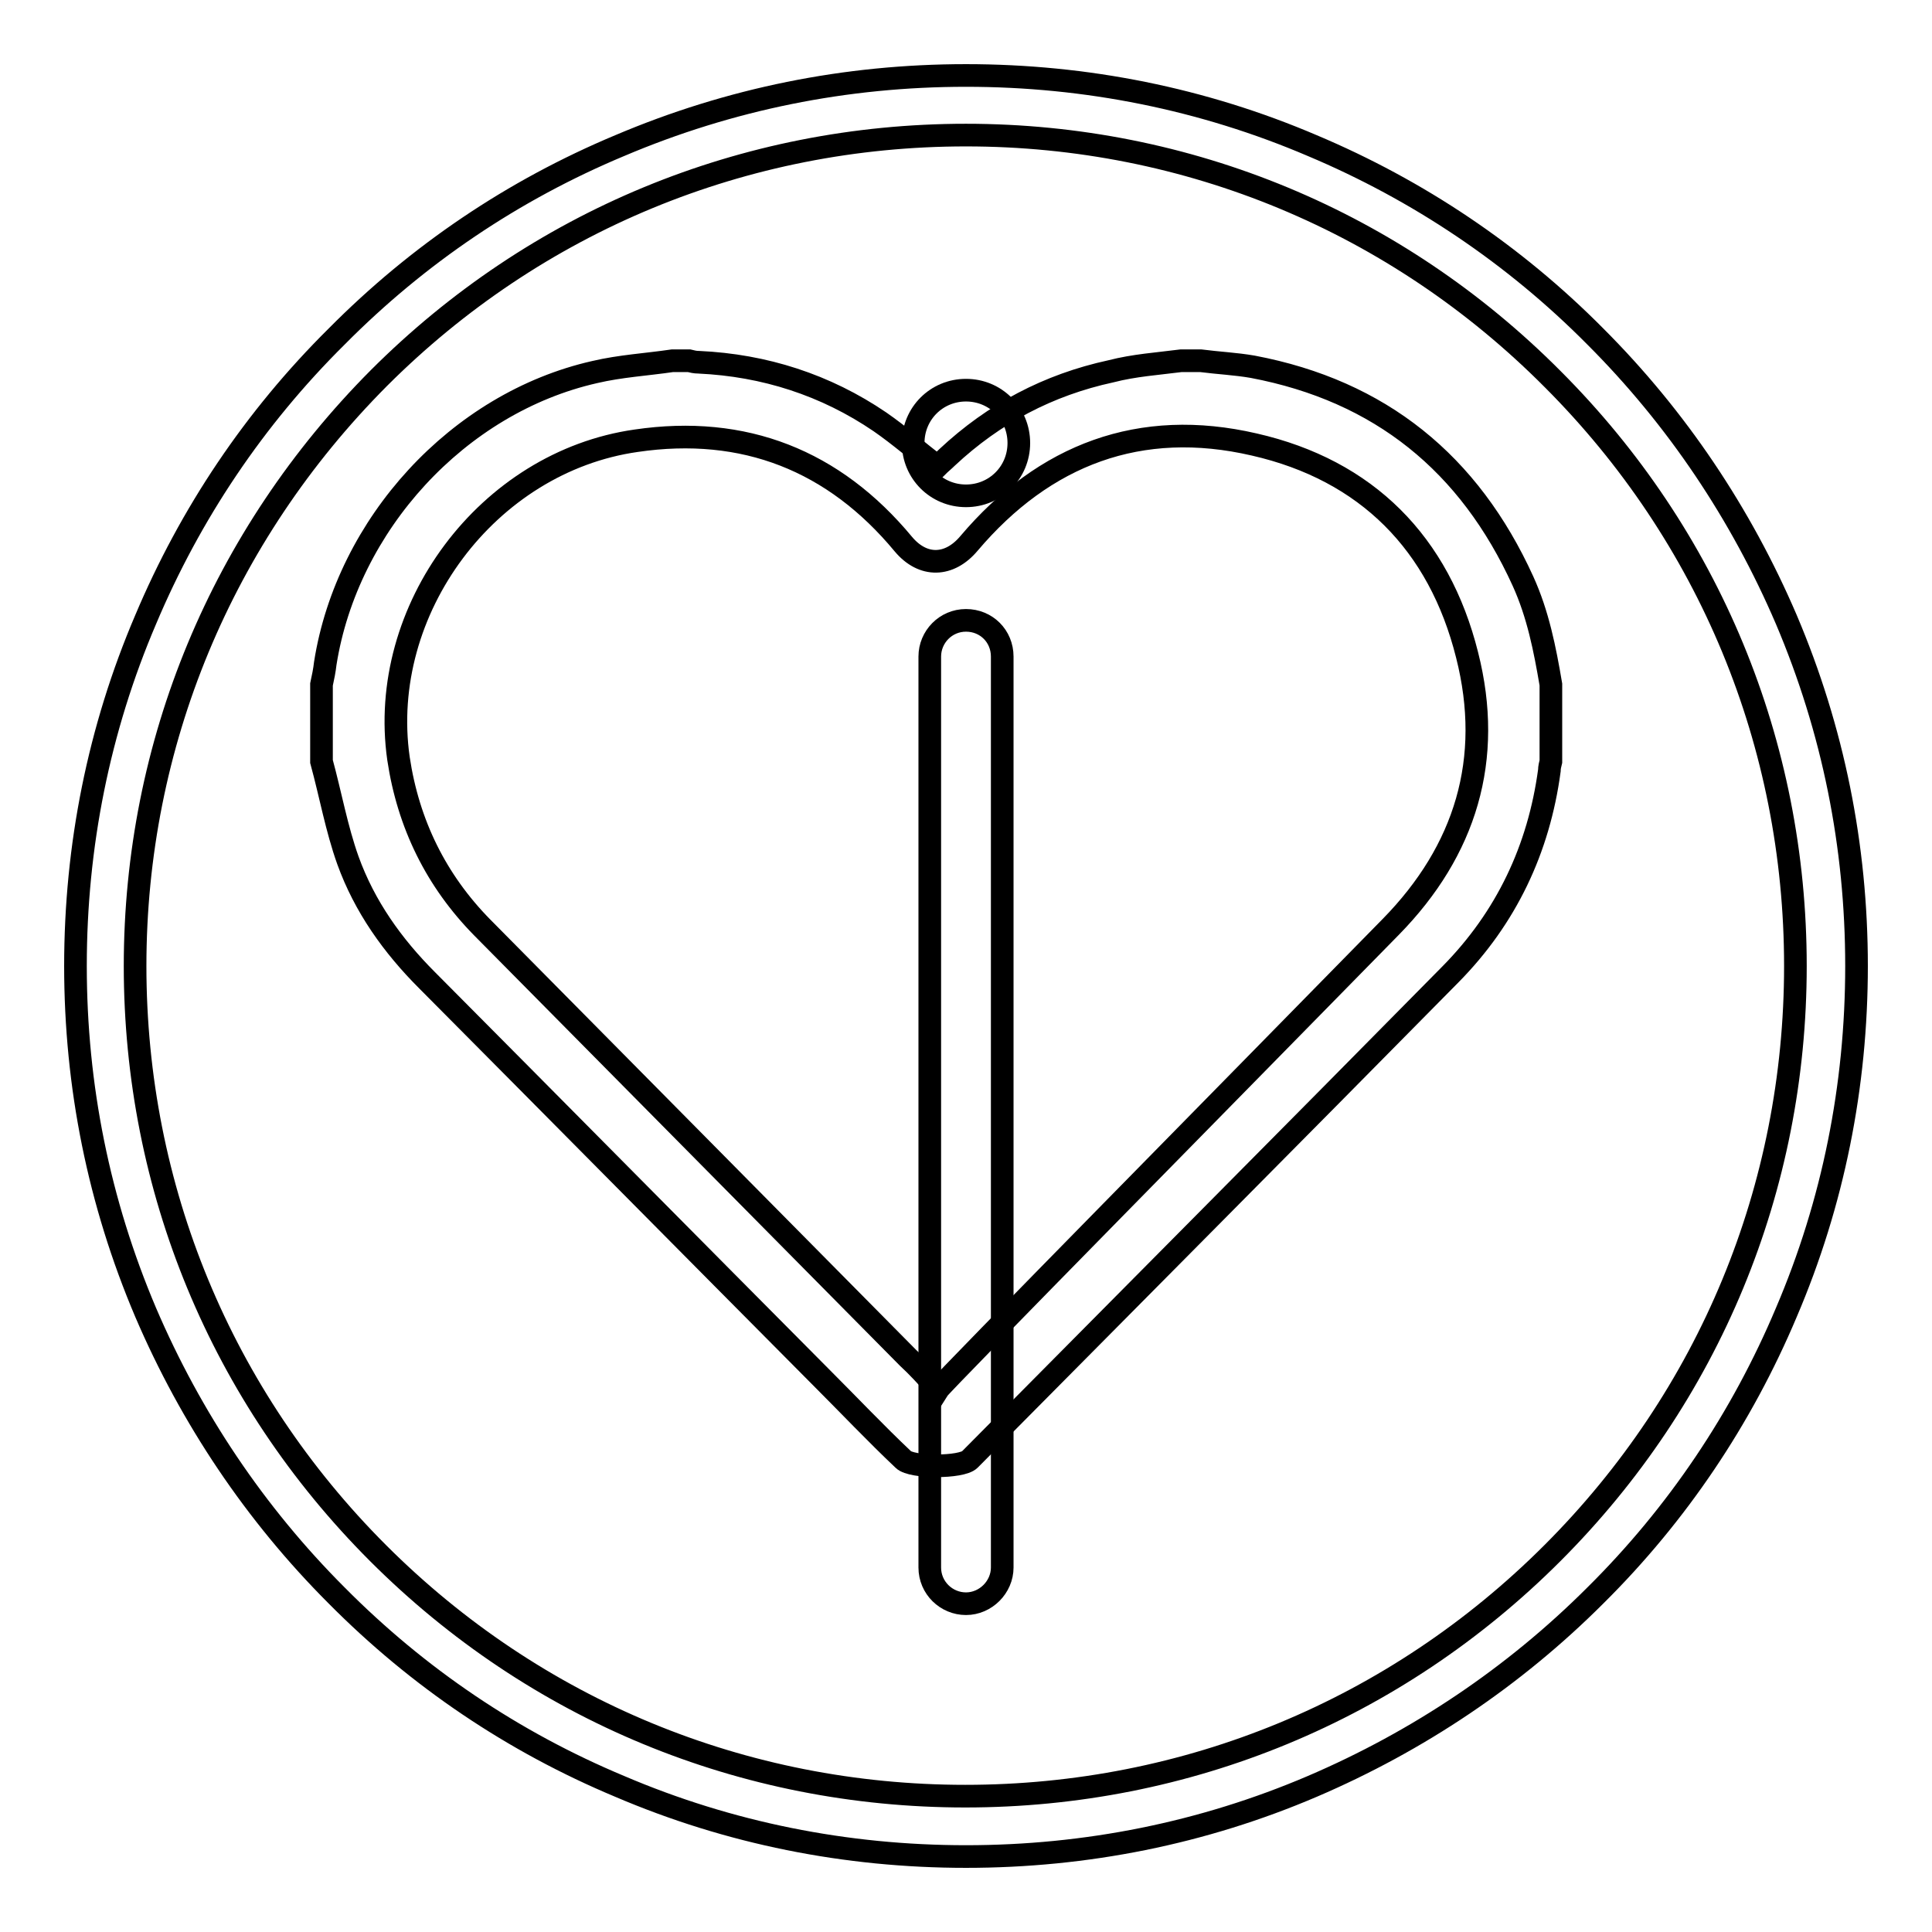
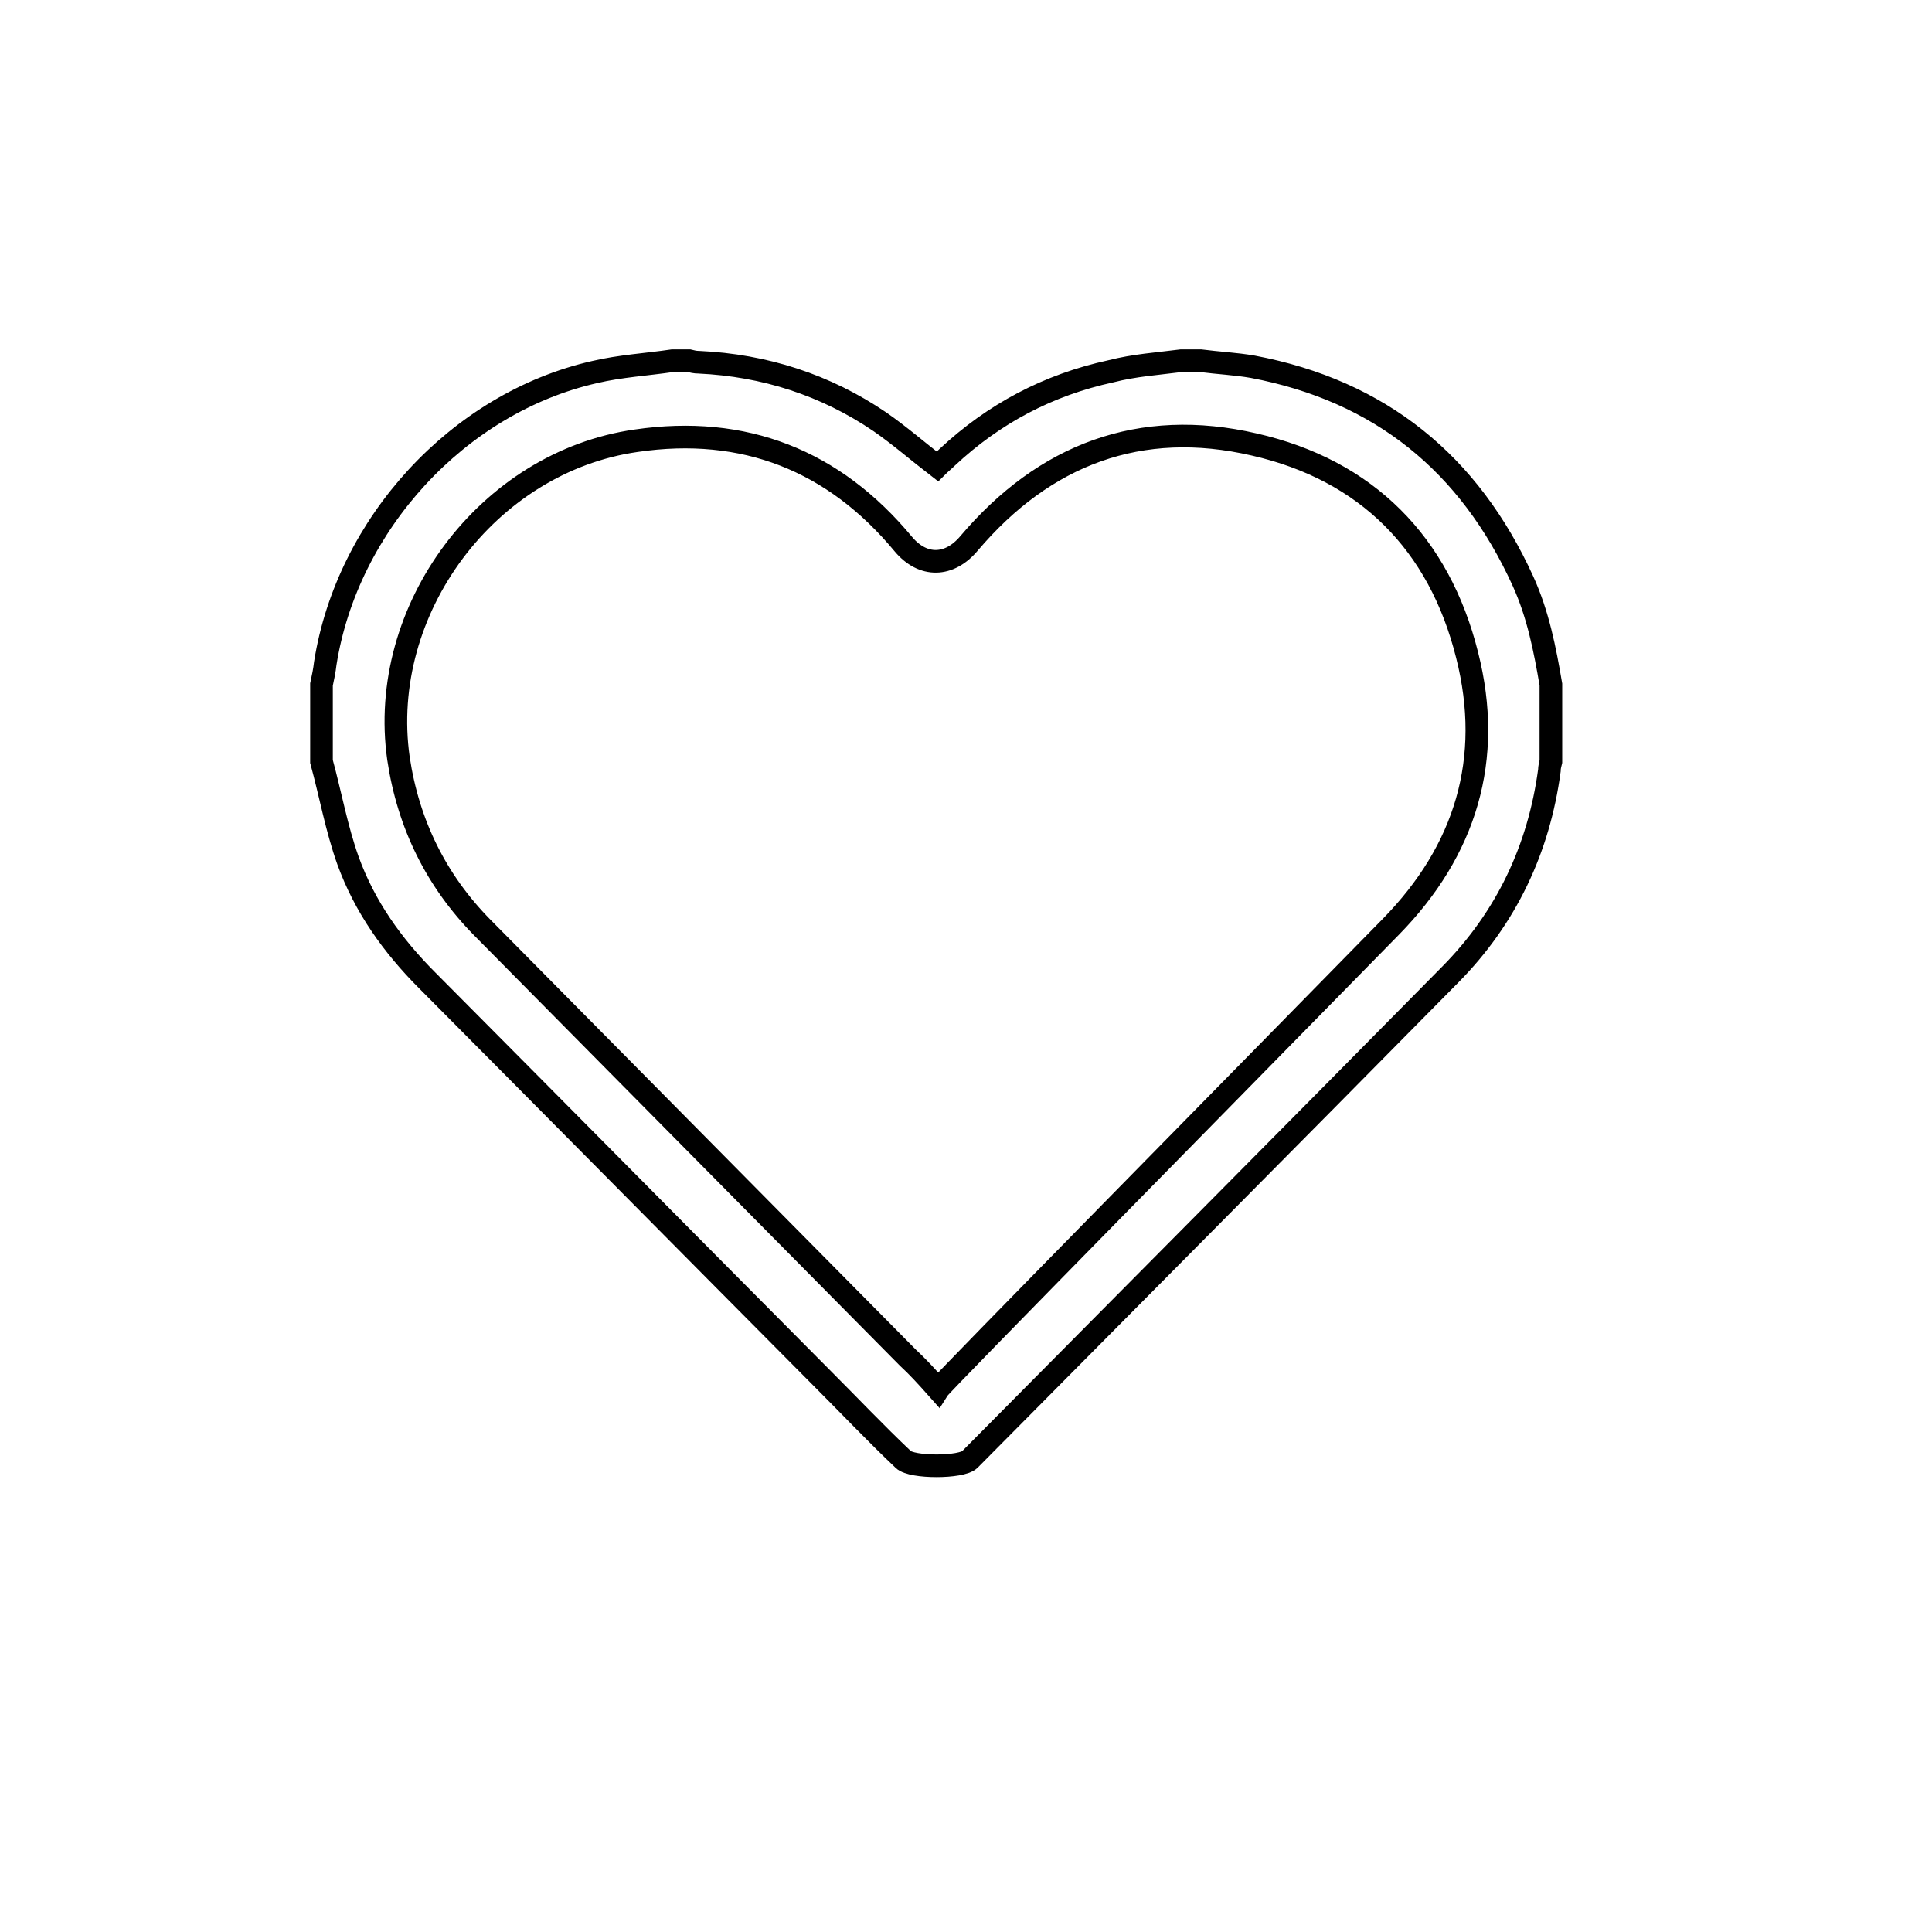
<svg xmlns="http://www.w3.org/2000/svg" version="1.1" x="0px" y="0px" viewBox="0 0 256 256" enable-background="new 0 0 256 256" xml:space="preserve">
  <g>
    <g>
      <path stroke-width="3" fill-opacity="0" stroke="#000000" d="M156.5,47.8c0.8,0,1.7,0,2.6,0c2.3,0.3,4.6,0.4,6.9,0.8c16.9,3.2,28.7,12.8,35.8,28.4c2,4.4,2.9,9,3.7,13.7c0,3.4,0,6.8,0,10.2c-0.1,0.4-0.2,0.8-0.2,1.2c-1.4,10.4-5.7,19.5-13.1,27c-21.2,21.5-42.5,42.9-63.7,64.3c-1.1,1.1-7.7,1.1-8.8,0c-3.7-3.5-7.2-7.2-10.9-10.9c-17.4-17.5-34.8-35.1-52.2-52.6c-4.6-4.6-8.3-9.8-10.5-15.9c-1.5-4.2-2.3-8.7-3.5-13.1c0-3.4,0-6.8,0-10.2c0.2-0.9,0.4-1.9,0.5-2.8C46,69.5,60.7,53.4,78.8,49.3c3.4-0.8,6.9-1,10.3-1.5c0.7,0,1.5,0,2.2,0c0.4,0.1,0.8,0.2,1.3,0.2c8.7,0.4,16.8,3,24,7.9c2.6,1.8,5,3.9,7.6,5.9c0.4-0.4,0.9-0.8,1.3-1.2c6.2-5.8,13.4-9.6,21.7-11.4C150.3,48.4,153.4,48.2,156.5,47.8z M124.3,184.1c0.5-0.8,40.5-41.4,60-61.3c9.9-10.1,13.6-22.2,10.1-36c-3.7-14.8-13.3-24.5-28.2-27.9c-15.1-3.5-27.8,1.3-37.8,13.1c-2.6,3.1-6.1,3.2-8.7,0.1C110.5,61,98.6,56.3,84.3,58.4C64.6,61.2,50,80.8,52.8,100.5c1.3,8.7,5,16.2,11.1,22.4c18.8,19,37.6,38,56.4,57C121.6,181.1,122.7,182.3,124.3,184.1z" />
-       <path stroke-width="3" fill-opacity="0" stroke="#000000" d="M128,246c-15.9,0-31.4-3.1-45.9-9.3c-14.1-5.9-26.7-14.4-37.5-25.3c-10.8-10.8-19.3-23.5-25.3-37.5c-6.2-14.6-9.3-30-9.3-45.9s3.1-31.4,9.3-45.9c5.9-14,14.4-26.7,25.3-37.5C55.4,33.7,68,25.2,82.1,19.3c14.6-6.2,30-9.3,45.9-9.3s31.4,3.1,45.9,9.3c14,5.9,26.7,14.4,37.5,25.3c10.8,10.8,19.3,23.5,25.3,37.5c6.2,14.6,9.3,30,9.3,45.9s-3.1,31.4-9.3,45.9c-5.9,14-14.4,26.7-25.3,37.5c-10.8,10.8-23.5,19.3-37.5,25.3C159.4,242.9,143.9,246,128,246z M128,17.9c-29.4,0-57,11.4-77.8,32.2C29.4,71,17.9,98.6,17.9,128c0,29.4,11.4,57,32.2,77.8c20.8,20.8,48.4,32.2,77.8,32.2c29.4,0,57-11.4,77.8-32.2c20.8-20.8,32.2-48.4,32.2-77.8c0-29.4-11.4-57-32.2-77.8C185,29.4,157.4,17.9,128,17.9z" />
-       <path stroke-width="3" fill-opacity="0" stroke="#000000" d="M128,212.5c-2.6,0-4.8-2.1-4.8-4.8V87c0-2.6,2.1-4.8,4.8-4.8s4.8,2.1,4.8,4.8v120.7C132.8,210.3,130.6,212.5,128,212.5z" />
-       <path stroke-width="3" fill-opacity="0" stroke="#000000" d="M121,58.7c0,3.9,3.1,7,7,7c3.9,0,7-3.1,7-7c0-3.9-3.1-7-7-7C124.1,51.7,121,54.8,121,58.7z" />
    </g>
  </g>
</svg>